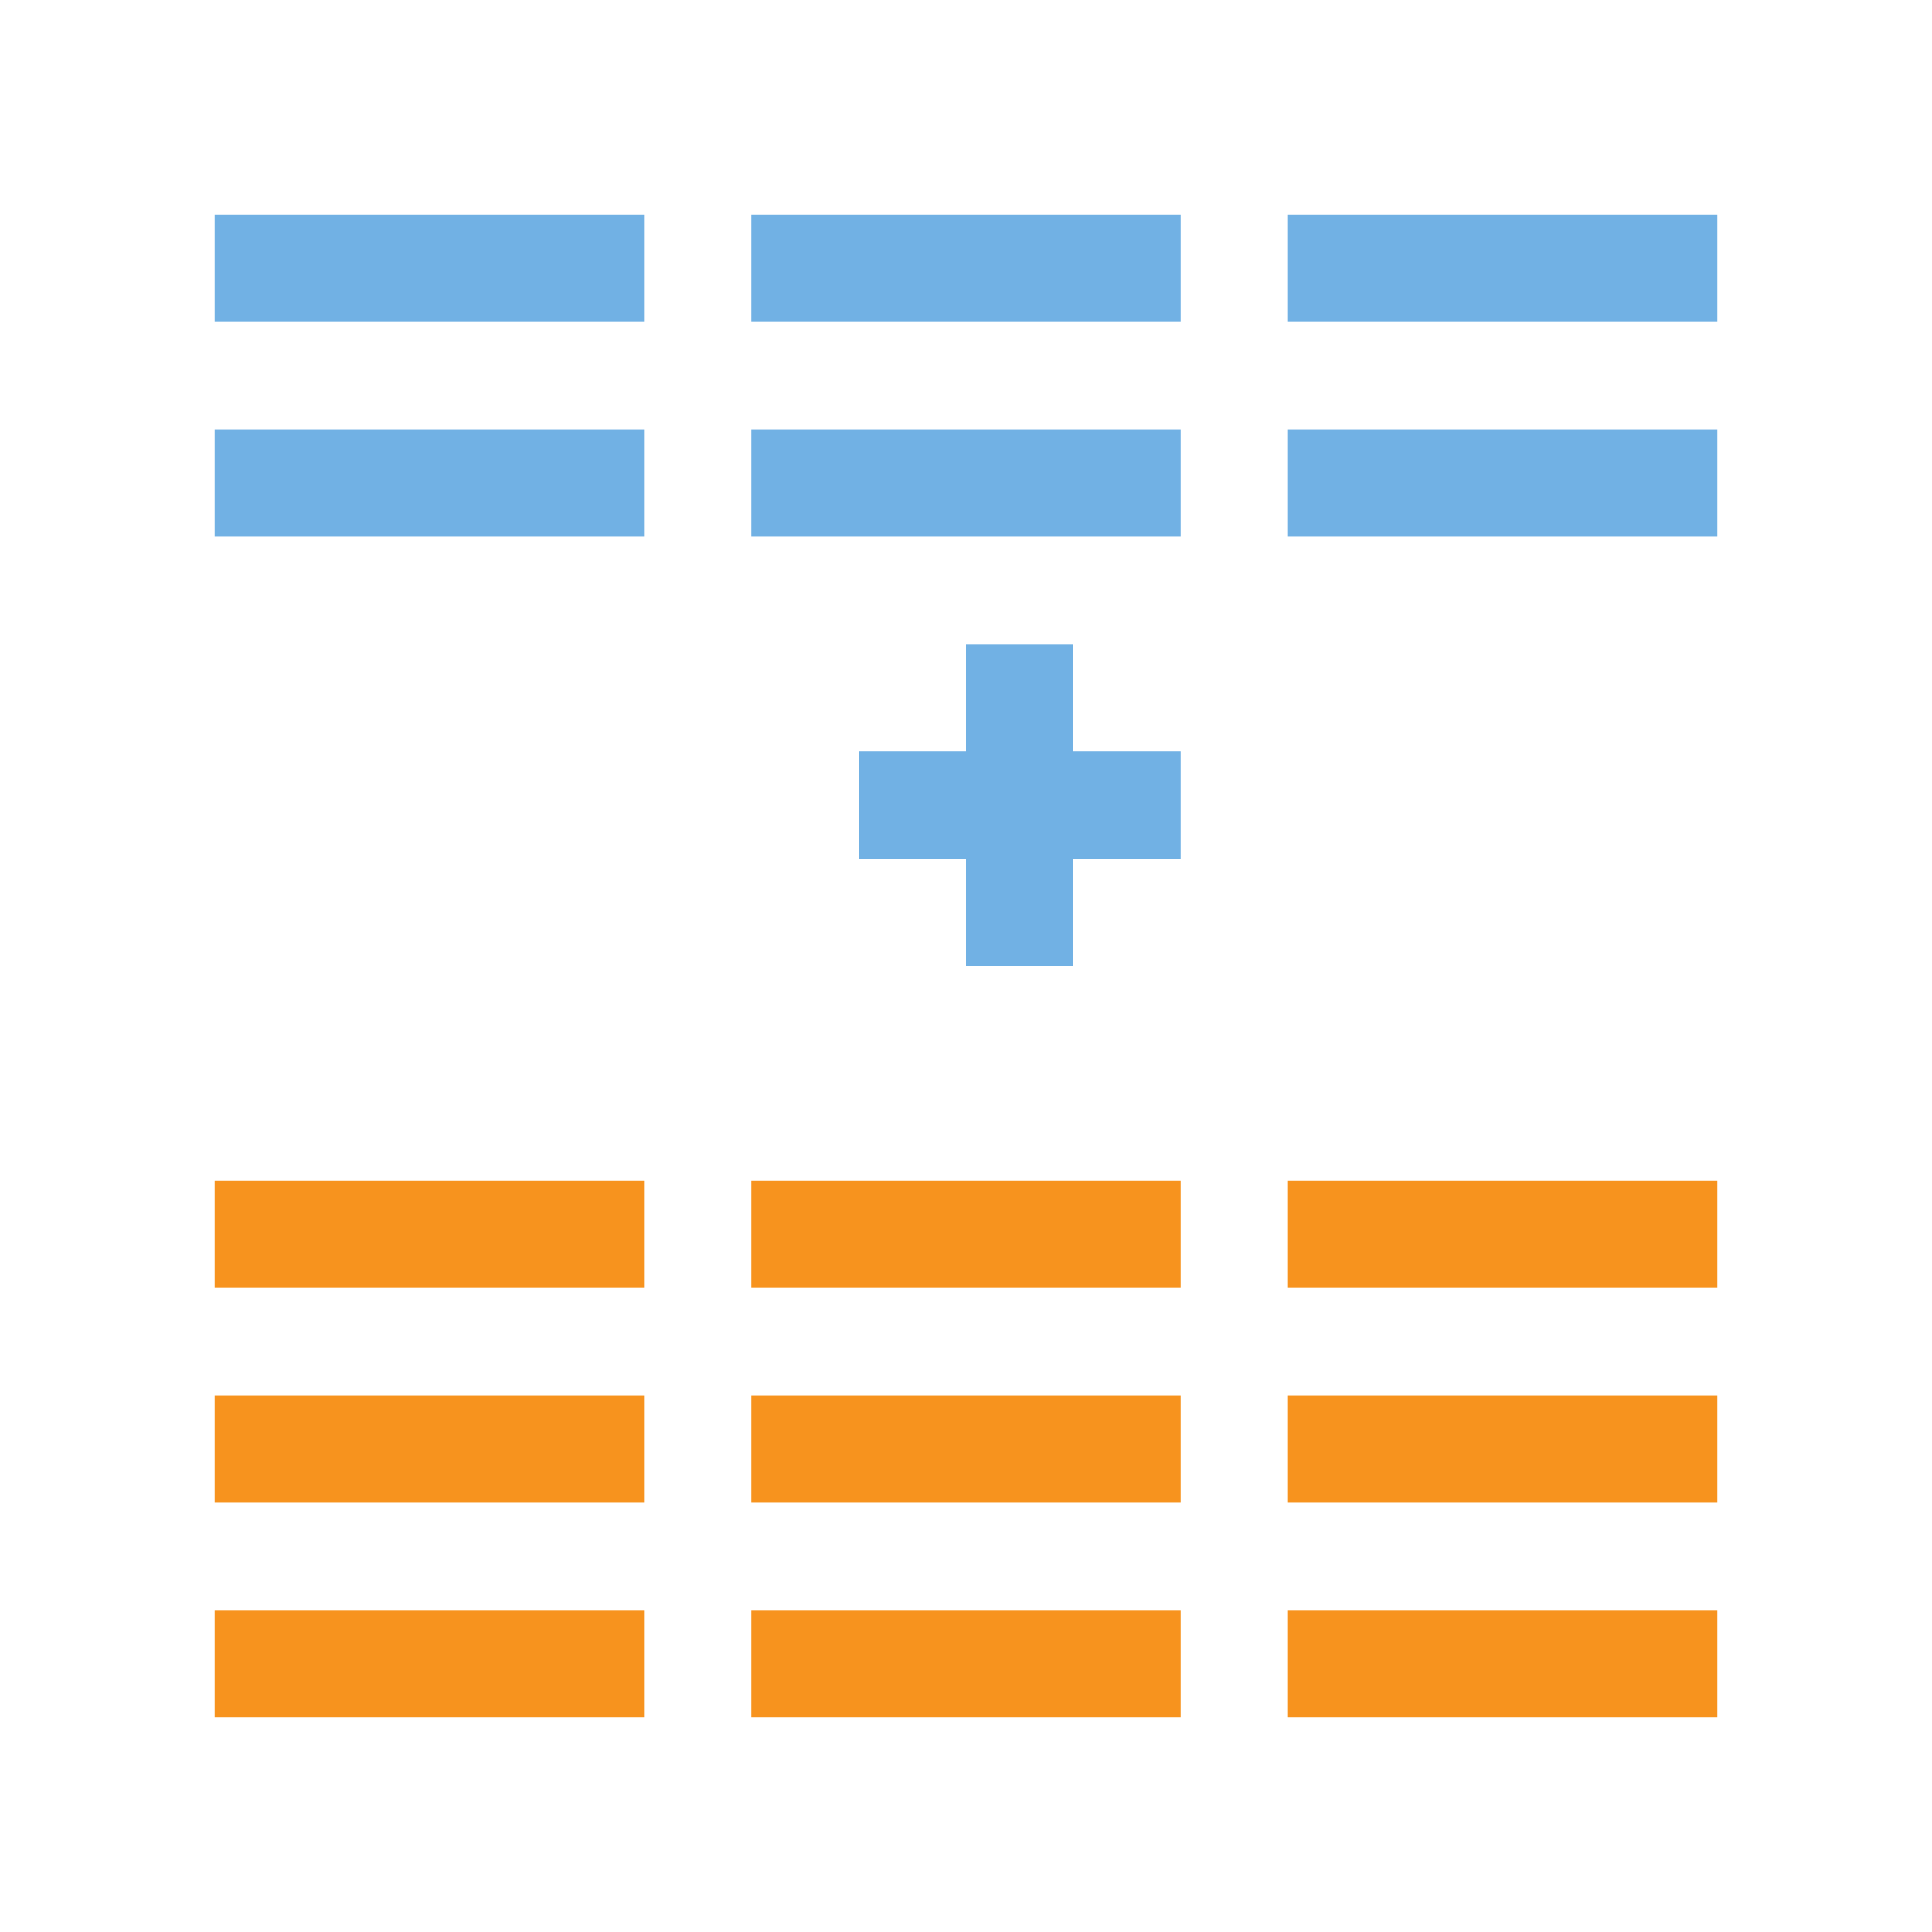
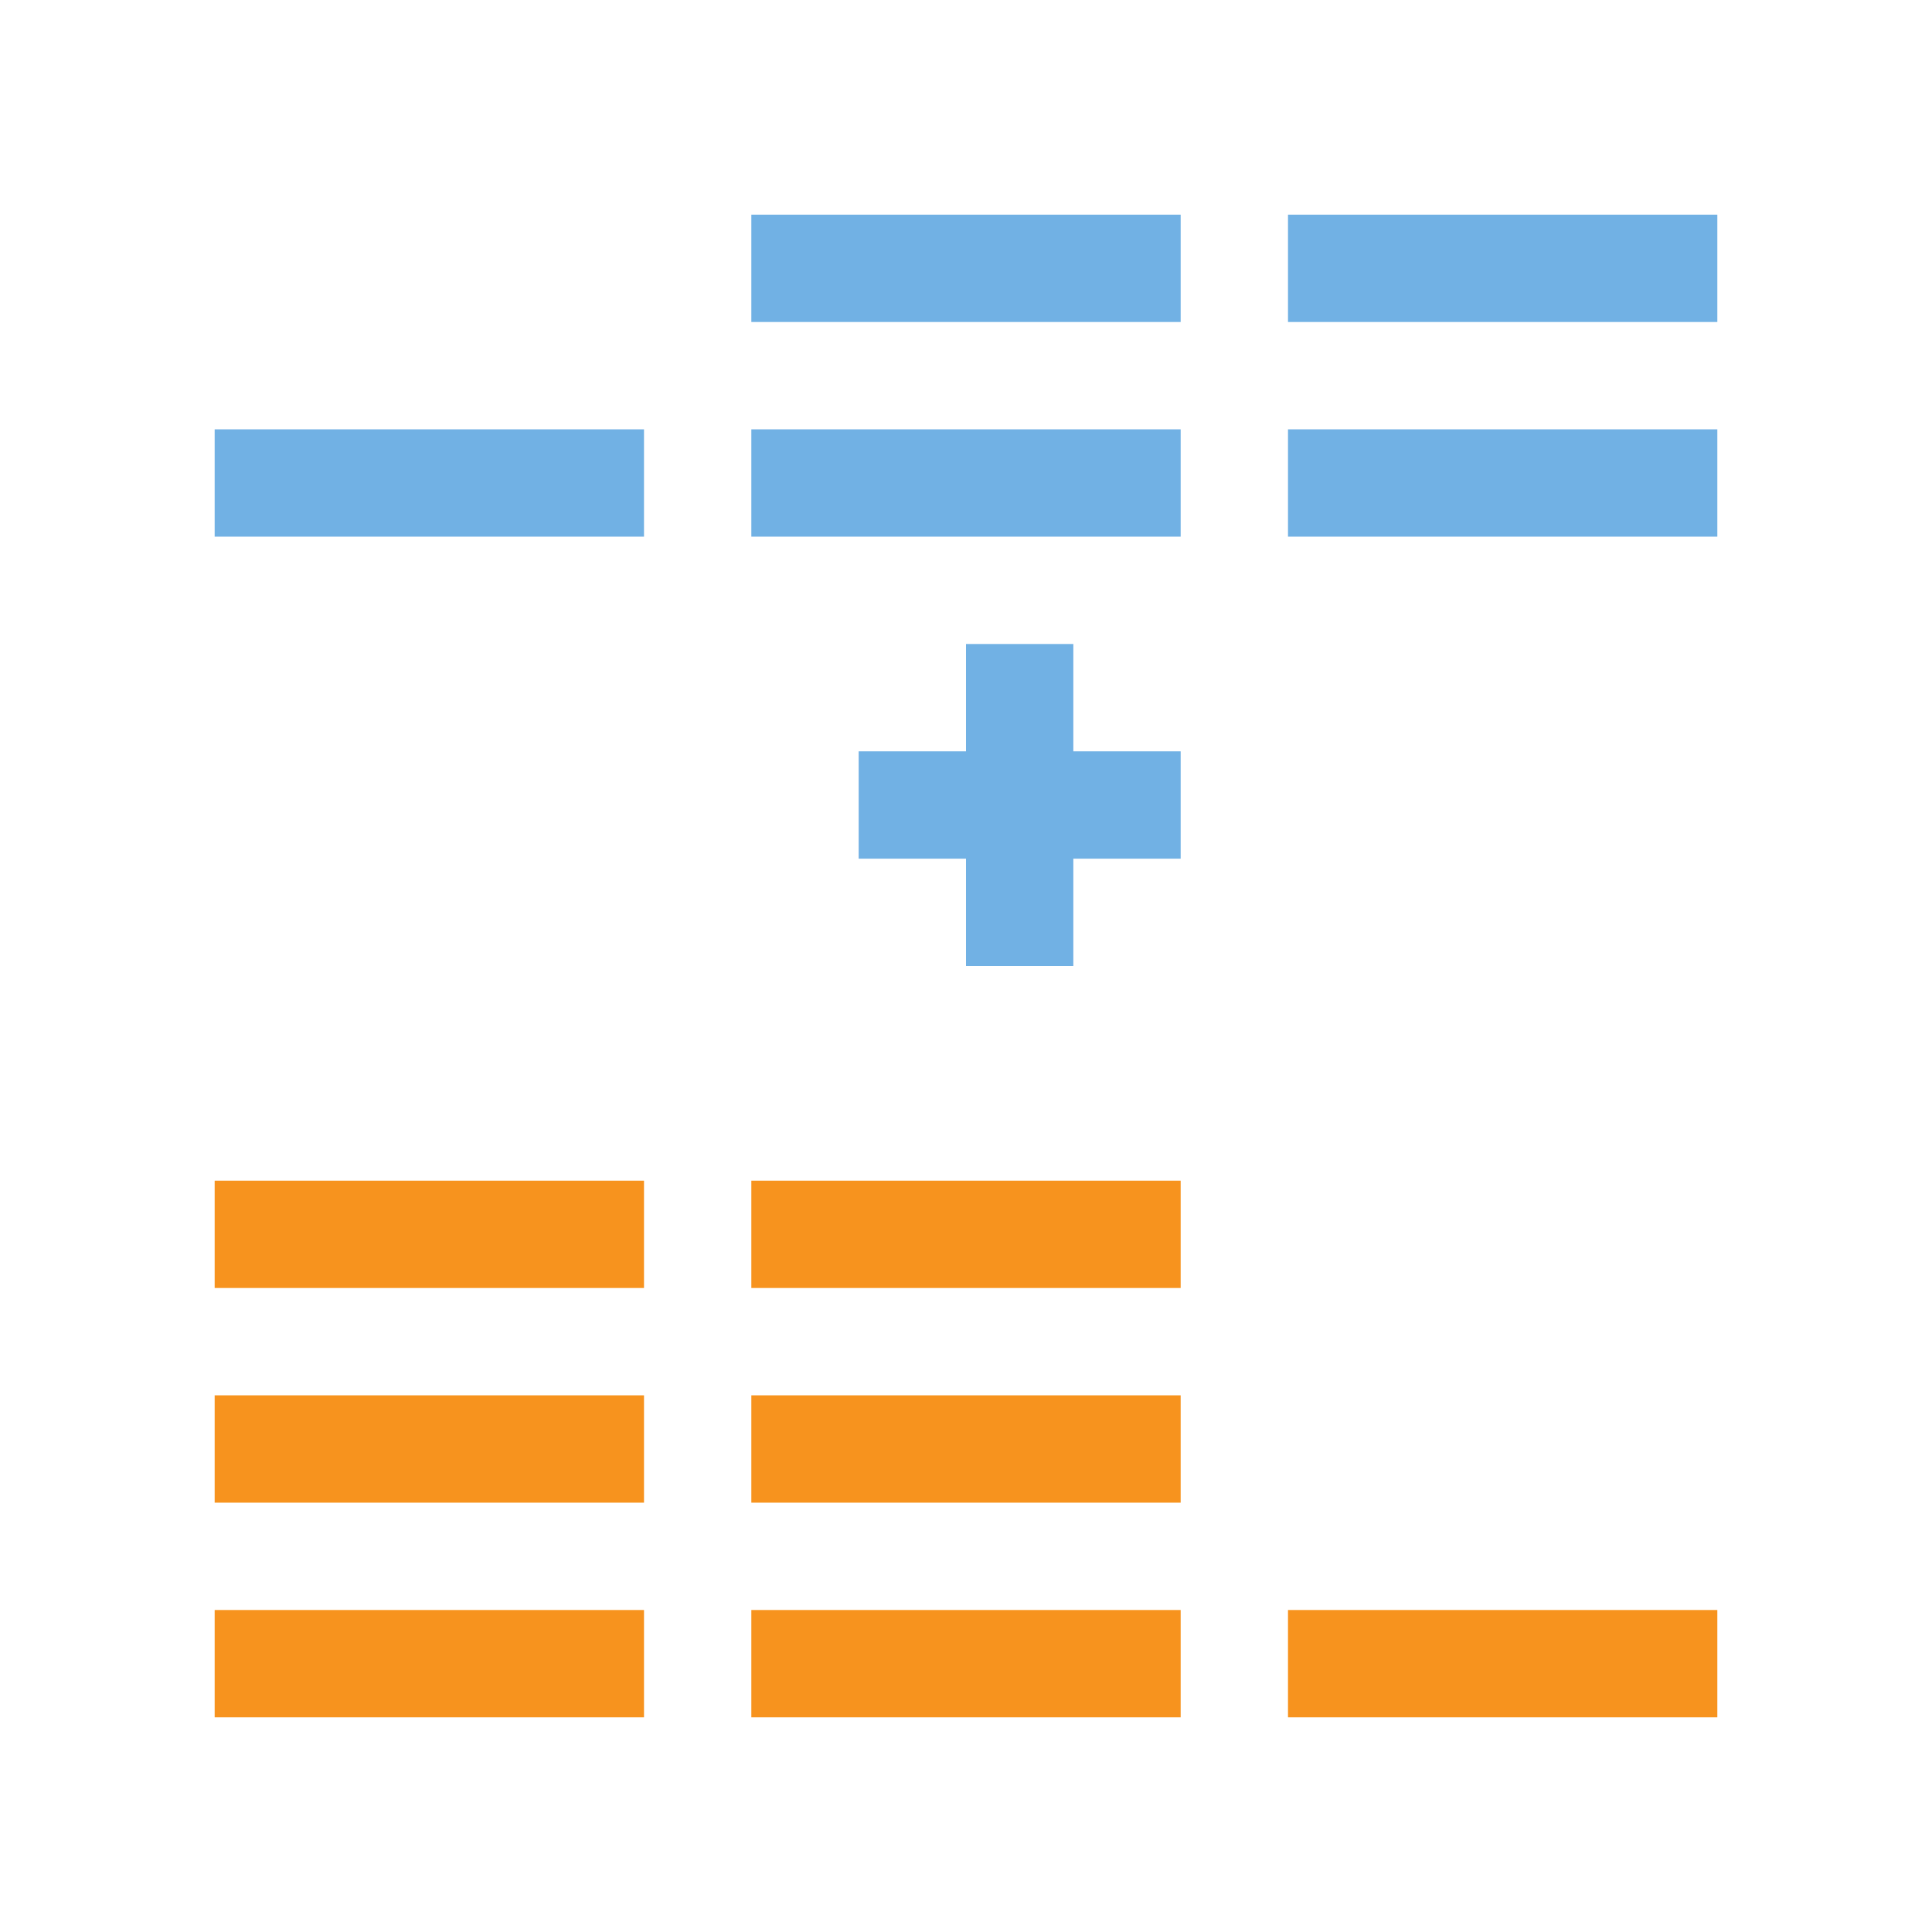
<svg xmlns="http://www.w3.org/2000/svg" version="1.1" id="img" x="0px" y="0px" width="18px" height="18px" viewBox="0 0 18 18" style="enable-background:new 0 0 18 18;" xml:space="preserve">
  <g id="union.default">
-     <rect x="2" y="2" style="fill:#71B1E4;" width="4" height="1" />
    <rect x="2" y="4" style="fill:#71B1E4;" width="4" height="1" />
    <rect x="7" y="2" style="fill:#71B1E4;" width="4" height="1" />
    <rect x="7" y="4" style="fill:#71B1E4;" width="4" height="1" />
    <rect x="12" y="2" style="fill:#71B1E4;" width="4" height="1" />
    <rect x="12" y="4" style="fill:#71B1E4;" width="4" height="1" />
    <rect x="2" y="13" style="fill:#F7931E;" width="4" height="1" />
    <rect x="2" y="15" style="fill:#F7931E;" width="4" height="1" />
    <rect x="7" y="13" style="fill:#F7931E;" width="4" height="1" />
    <rect x="7" y="15" style="fill:#F7931E;" width="4" height="1" />
-     <rect x="12" y="13" style="fill:#F7931E;" width="4" height="1" />
    <rect x="2" y="11" style="fill:#F7931E;" width="4" height="1" />
    <rect x="7" y="11" style="fill:#F7931E;" width="4" height="1" />
-     <rect x="12" y="11" style="fill:#F7931E;" width="4" height="1" />
    <rect x="12" y="15" style="fill:#F7931E;" width="4" height="1" />
    <rect x="9" y="6" transform="matrix(-1.836970e-16 1 -1 -1.836970e-16 17 -2)" style="fill:#71B1E4;" width="1" height="3" />
    <rect x="9" y="6" transform="matrix(-1 -1.224647e-16 1.224647e-16 -1 19 15)" style="fill:#71B1E4;" width="1" height="3" />
  </g>
</svg>